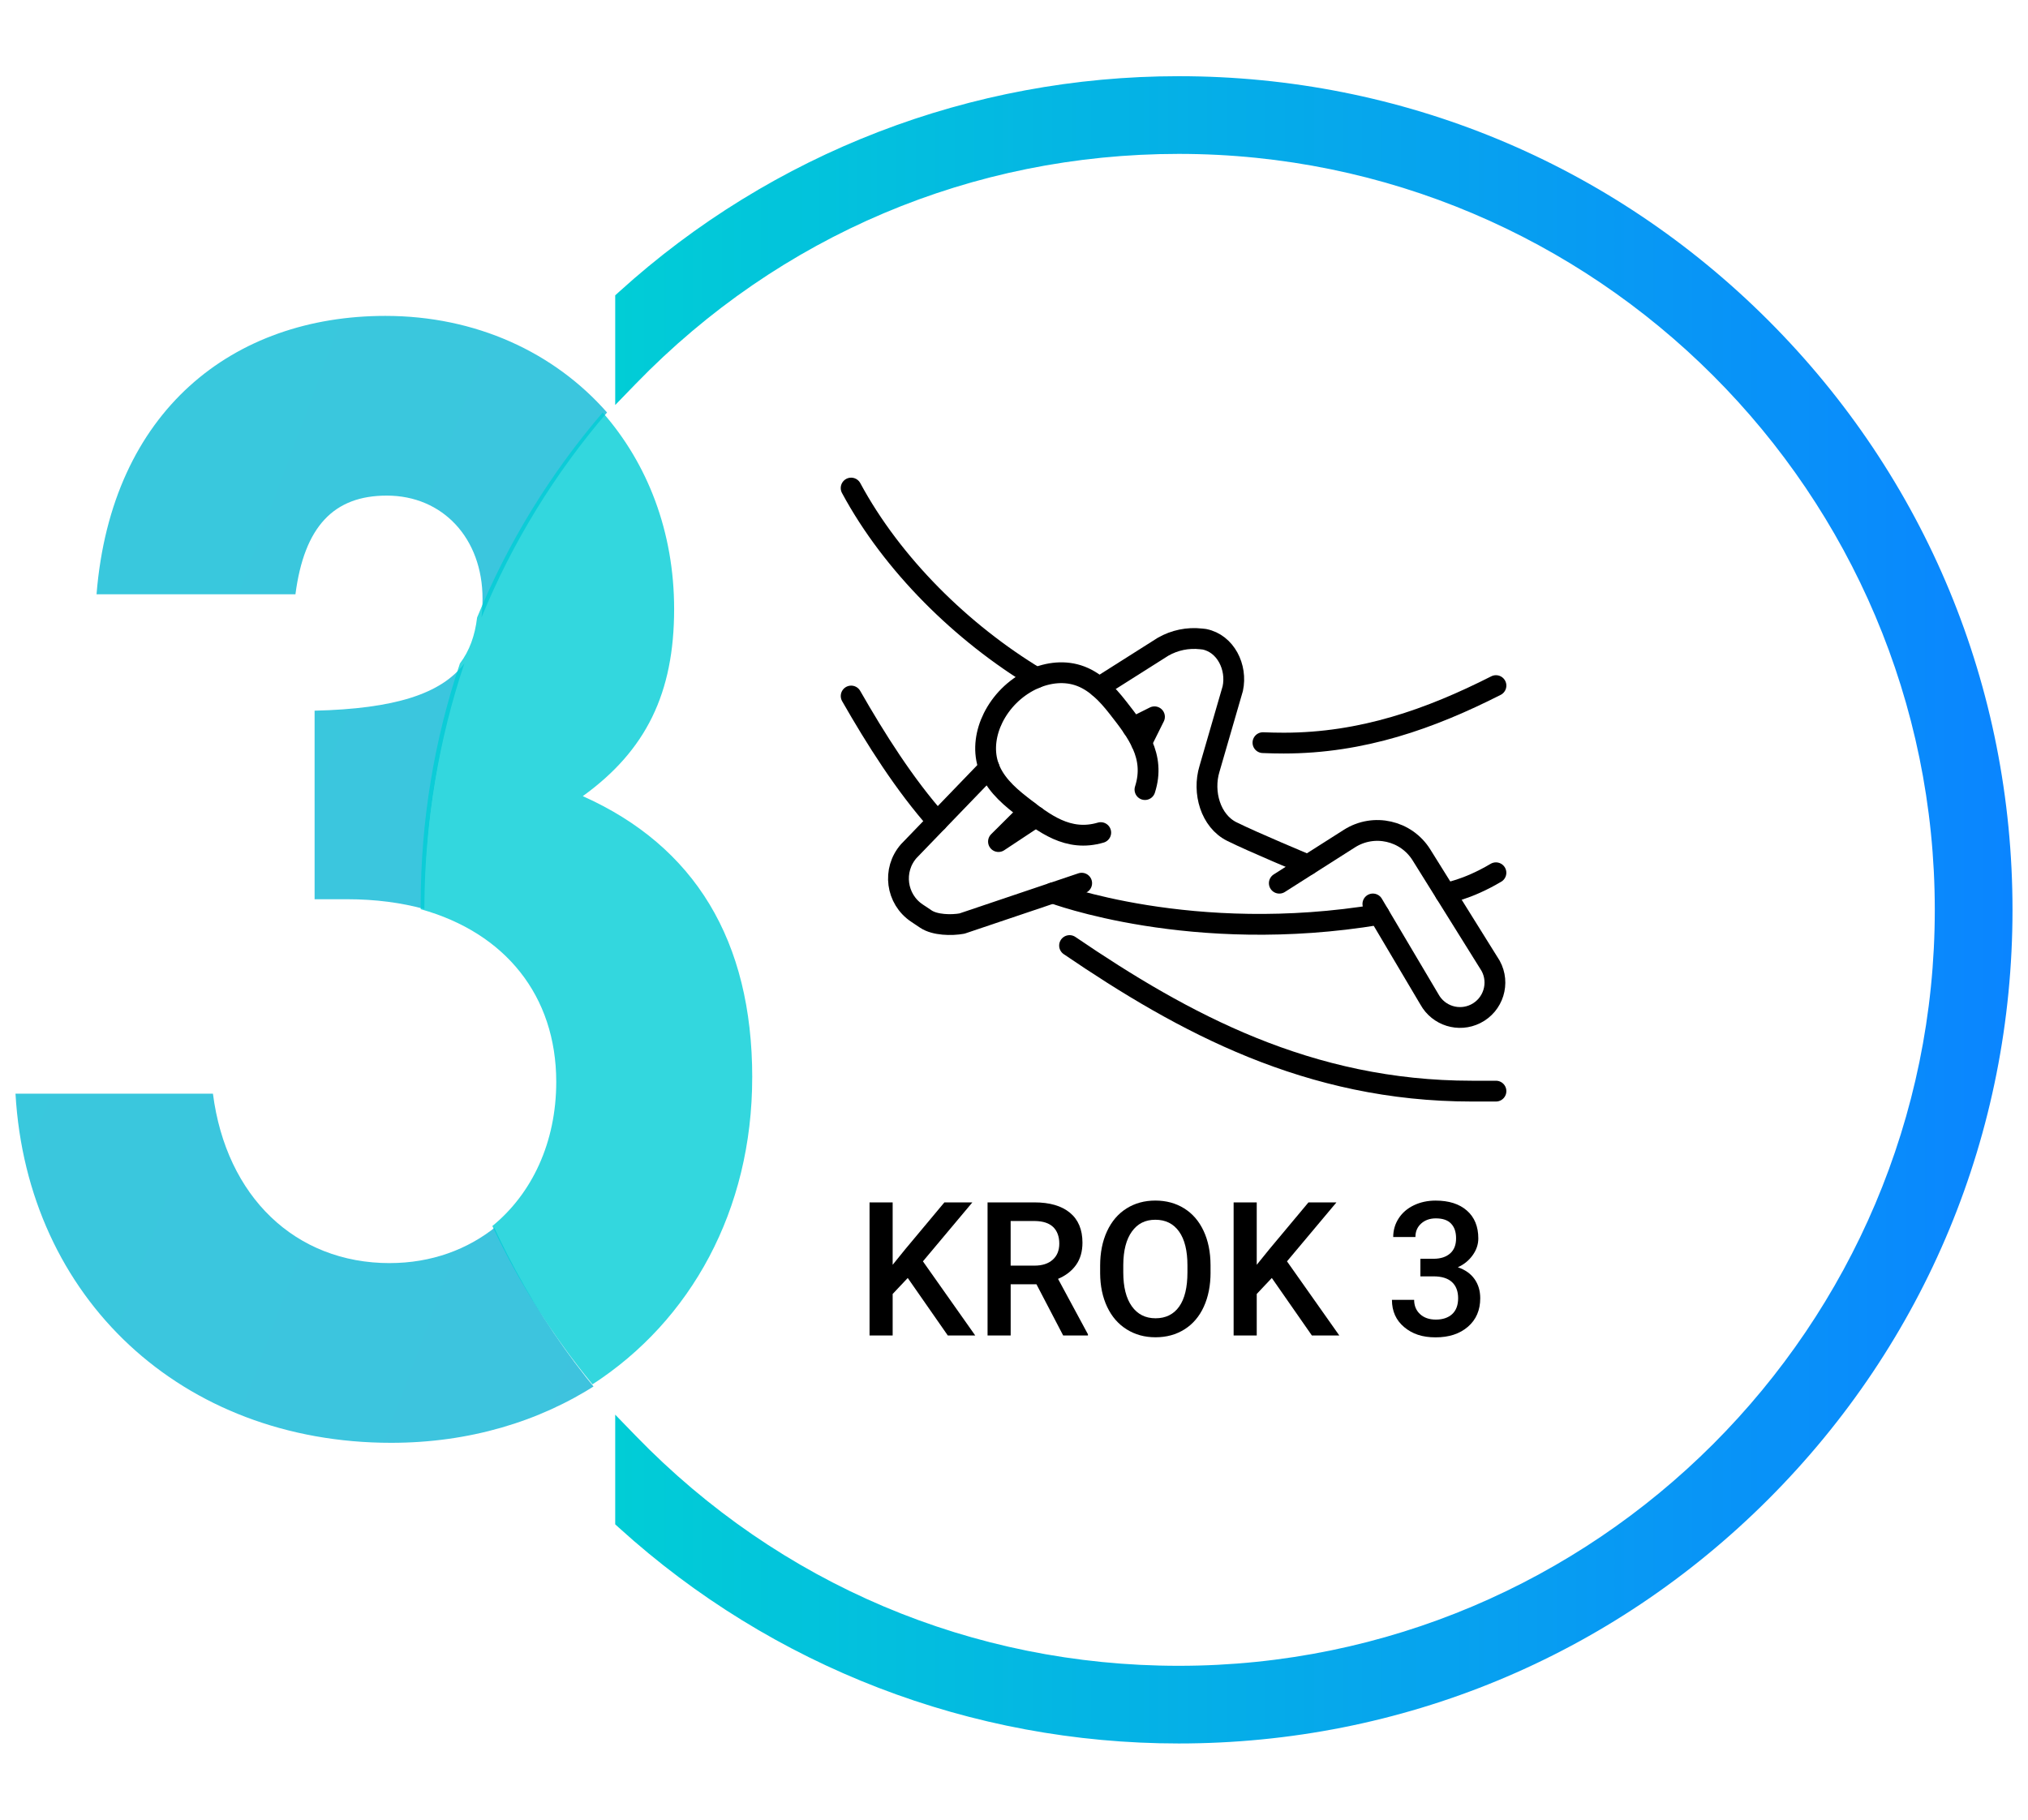
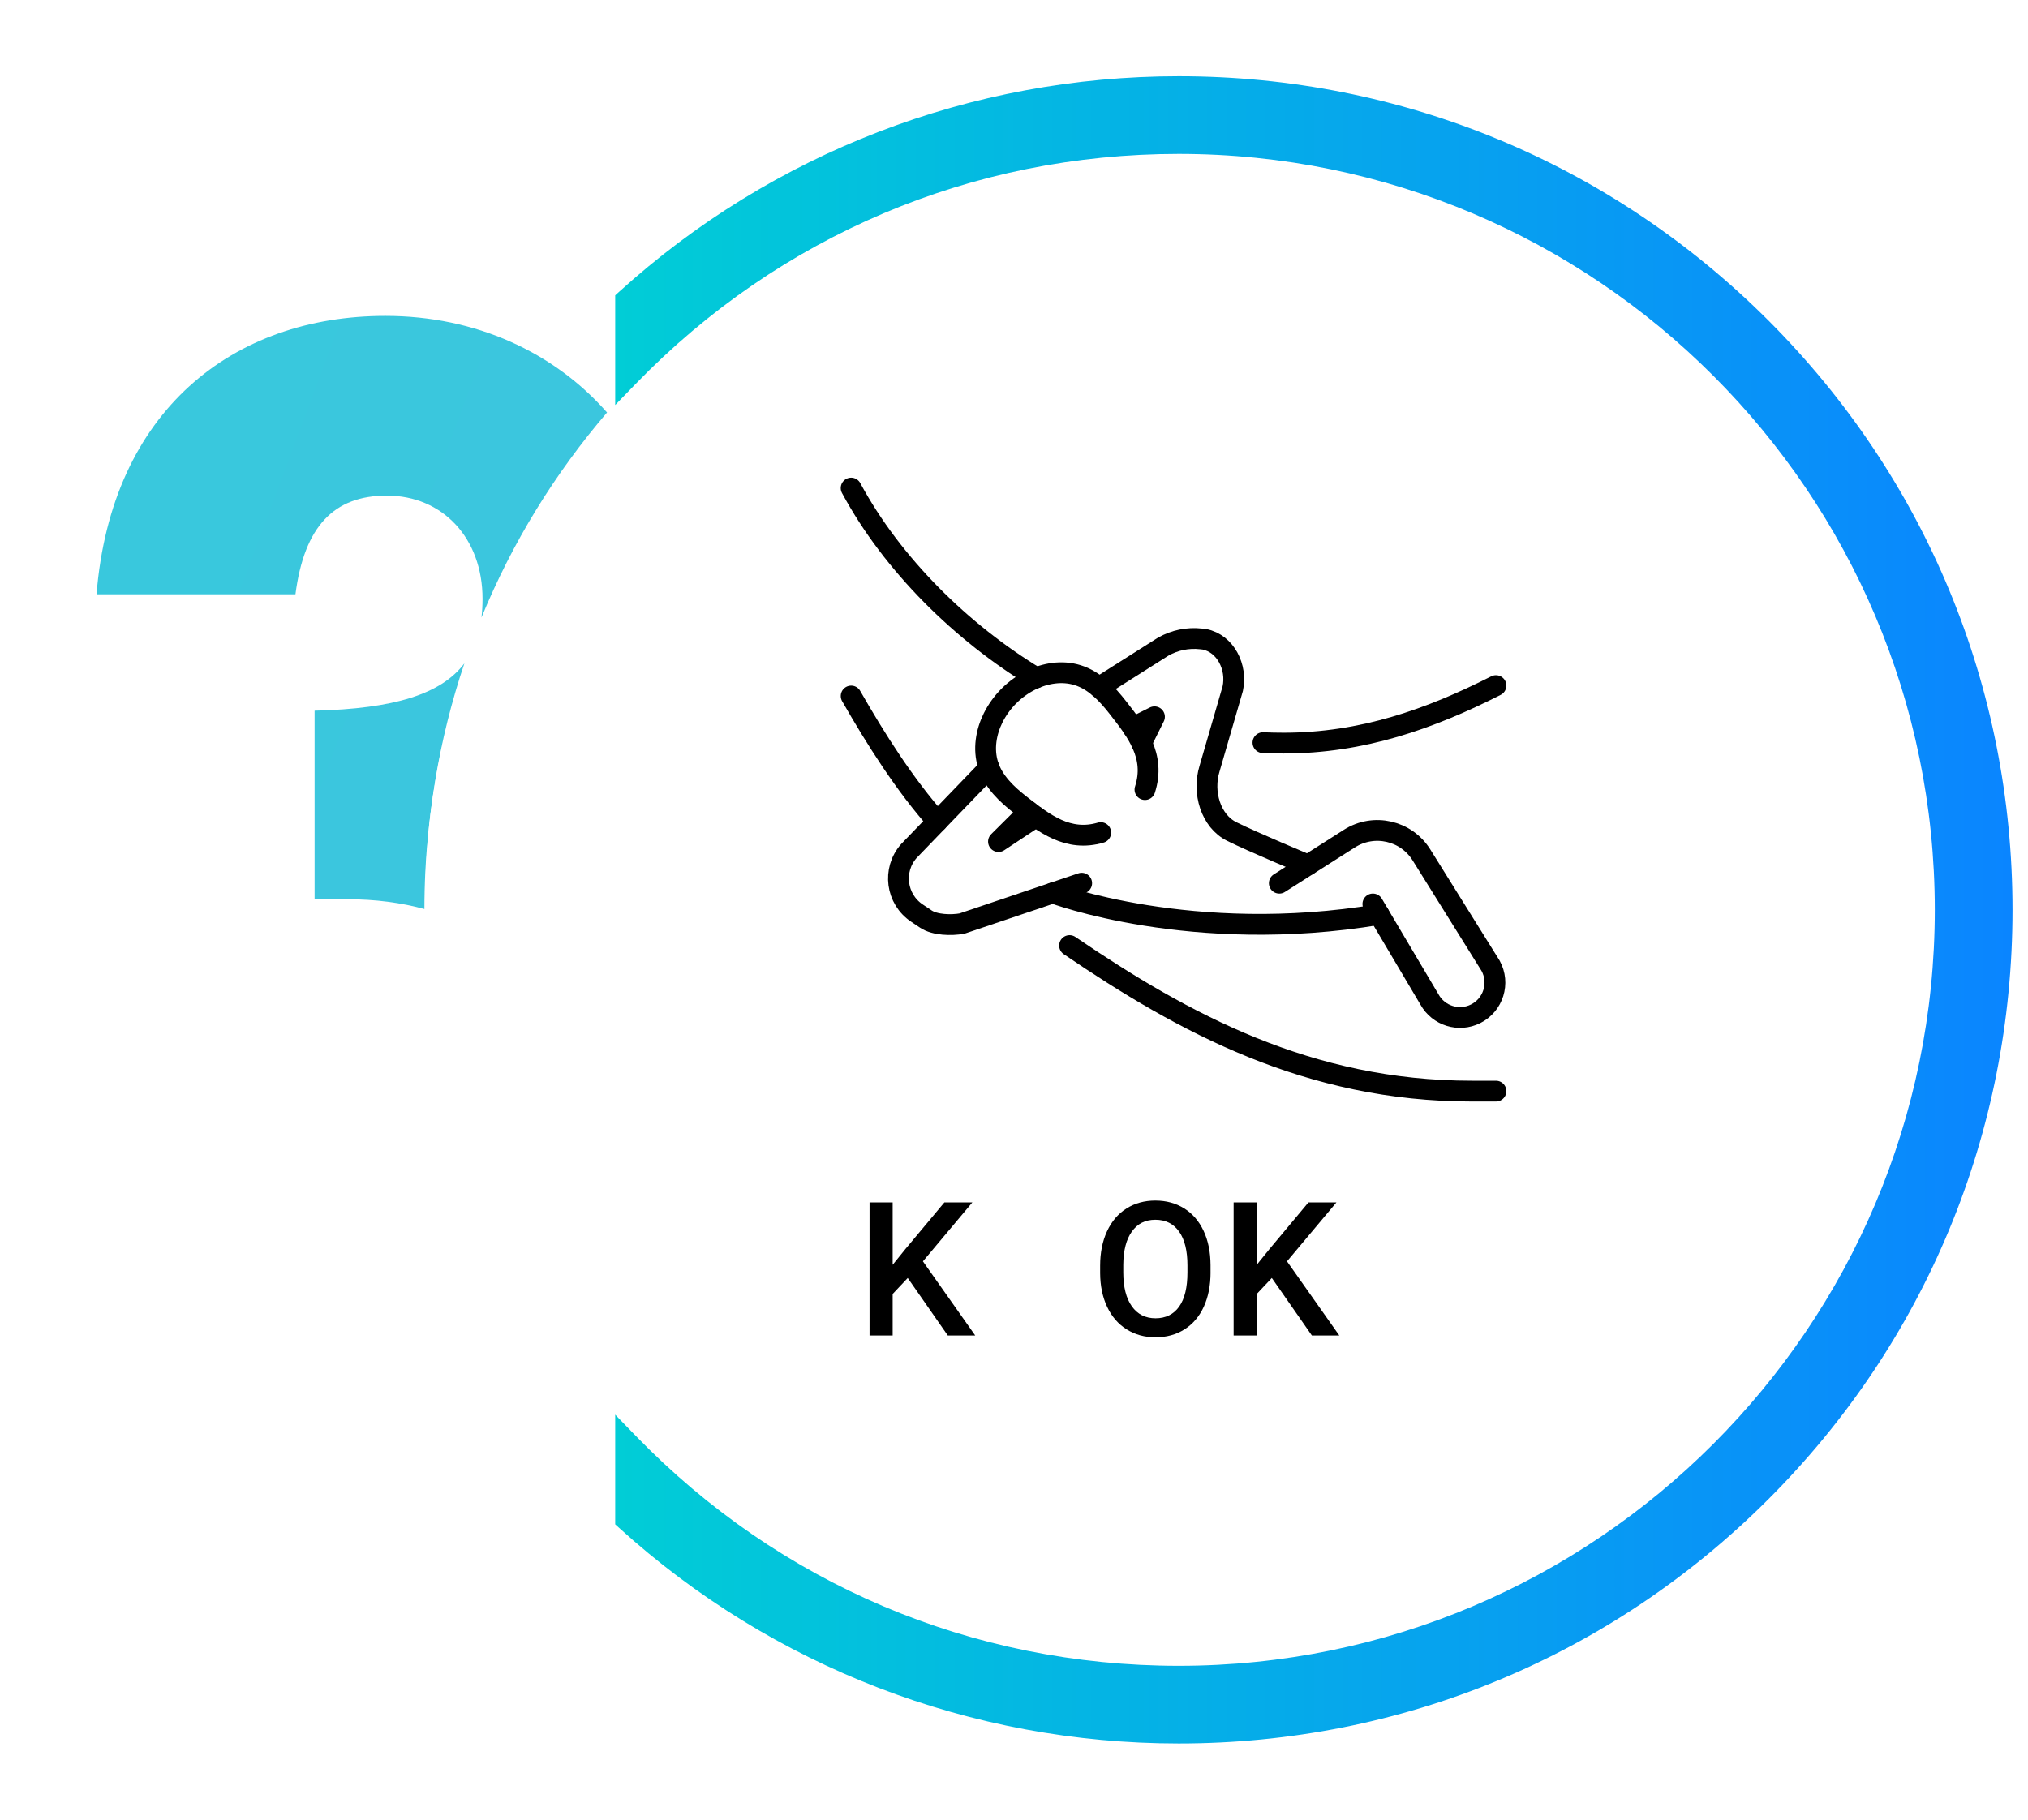
<svg xmlns="http://www.w3.org/2000/svg" xmlns:xlink="http://www.w3.org/1999/xlink" id="_ŽÓť_1" data-name="—ŽÓť_1" width="780" height="700" viewBox="0 0 780 700">
  <defs>
    <style>
      .cls-1, .cls-2 {
        fill: none;
      }

      .cls-2 {
        stroke: #000;
        stroke-linecap: round;
        stroke-linejoin: round;
        stroke-width: 8px;
      }

      .cls-3 {
        fill: url(#Gradient_bez_nazwy_85);
        opacity: .8;
      }

      .cls-4 {
        fill: url(#_ŃŚÁŻž_ŪŪŻť_ūŗšŤŚŪÚ_29-2);
      }

      .cls-5 {
        fill: url(#_ŃŚÁŻž_ŪŪŻť_ūŗšŤŚŪÚ_29-3);
      }

      .cls-6 {
        fill: #fff;
        filter: url(#drop-shadow-1);
      }

      .cls-7 {
        fill: url(#Gradient_bez_nazwy_1627);
      }

      .cls-8 {
        fill: url(#_ŃŚÁŻž_ŪŪŻť_ūŗšŤŚŪÚ_29);
      }
    </style>
    <linearGradient id="_ŃŚÁŻž_ŪŪŻť_ūŗšŤŚŪÚ_29" data-name="ŃŚÁŻžˇŪŪŻť „ūŗšŤŚŪÚ 29" x1="-1311.82" y1="-354.79" x2="2001.84" y2="885.56" gradientUnits="userSpaceOnUse">
      <stop offset="0" stop-color="#0eedc6" />
      <stop offset=".27" stop-color="#2ed2da" />
      <stop offset=".28" stop-color="#30d1db" />
      <stop offset=".61" stop-color="#45bce0" />
      <stop offset="1" stop-color="#fd74ff" />
    </linearGradient>
    <linearGradient id="_ŃŚÁŻž_ŪŪŻť_ūŗšŤŚŪÚ_29-2" data-name="ŃŚÁŻžˇŪŪŻť „ūŗšŤŚŪÚ 29" x1="-1347.36" y1="-259.83" x2="1966.29" y2="980.52" xlink:href="#_ŃŚÁŻž_ŪŪŻť_ūŗšŤŚŪÚ_29" />
    <linearGradient id="_ŃŚÁŻž_ŪŪŻť_ūŗšŤŚŪÚ_29-3" data-name="ŃŚÁŻžˇŪŪŻť „ūŗšŤŚŪÚ 29" x1="-1414.79" y1="-79.68" x2="1898.86" y2="1160.67" xlink:href="#_ŃŚÁŻž_ŪŪŻť_ūŗšŤŚŪÚ_29" />
    <filter id="drop-shadow-1" x="103.1" y="-1.19" width="702.24" height="702.24" filterUnits="userSpaceOnUse">
      <feOffset dx="0" dy="0" />
      <feGaussianBlur result="blur" stdDeviation="20" />
      <feFlood flood-color="#000" flood-opacity=".25" />
      <feComposite in2="blur" operator="in" />
      <feComposite in="SourceGraphic" />
    </filter>
    <linearGradient id="Gradient_bez_nazwy_1627" data-name="Gradient bez nazwy 1627" x1="236.62" y1="350" x2="774.04" y2="350" gradientUnits="userSpaceOnUse">
      <stop offset="0" stop-color="#01cdd6" />
      <stop offset="1" stop-color="#0a85ff" />
    </linearGradient>
    <linearGradient id="Gradient_bez_nazwy_85" data-name="Gradient bez nazwy 85" x1="-1314.23" y1="-261.6" x2="1923.04" y2="1011.48" gradientUnits="userSpaceOnUse">
      <stop offset="0" stop-color="#01cdd6" />
      <stop offset="1" stop-color="#01cdd6" />
    </linearGradient>
  </defs>
  <g>
    <path class="cls-8" d="M148.2,121.52c-58.37,0-105.4,36.27-111.07,107.1h76.5c3.4-26.07,14.73-37.97,35.13-37.97,21.53,0,36.83,16.43,36.83,39.67,0,2.53-.14,4.94-.41,7.23,11.87-28.92,28.26-55.5,48.3-78.87-20.3-23.1-50.4-37.16-85.29-37.16Z" />
    <path class="cls-4" d="M178.59,255.22c-8.88,11.73-26.84,17.44-57.59,18.17v72.53h12.47c10.91,0,20.98,1.33,30.05,3.85,0-.61-.02-1.22-.02-1.83,0-32.42,5.31-63.6,15.1-92.72Z" />
-     <path class="cls-5" d="M149.9,485.9c-36.27,0-62.9-25.5-68-65.17H5.96c4.53,78.77,64.03,134.3,144.5,134.3,29.95,0,56.95-8.14,79.1-22.48-15.23-18.52-28.2-38.97-38.52-60.9-11.05,9.02-25.19,14.24-41.15,14.24Z" />
  </g>
  <path class="cls-6" d="M454.26,641.03c-160.73,0-291.03-130.3-291.03-291.03S293.53,58.97,454.26,58.97s291.03,130.3,291.03,291.03-130.3,291.03-291.03,291.03Z" />
  <path class="cls-7" d="M453.35,670.69c-79.84,0-156.27-29.45-215.22-82.93l-1.51-1.37v-42.19l7.93,8.18c55.28,57.02,129.43,88.43,208.8,88.43,160.35,0,290.8-130.45,290.8-290.8S613.7,59.2,453.35,59.2c-79.37,0-153.52,31.4-208.8,88.42l-7.93,8.18v-42.19l1.51-1.37c58.95-53.48,135.38-82.93,215.22-82.93,85.66,0,166.19,33.36,226.76,93.93,60.57,60.57,93.93,141.1,93.93,226.76s-33.36,166.19-93.93,226.76c-60.57,60.57-141.1,93.93-226.76,93.93Z" />
  <g>
    <rect class="cls-1" x="195.35" y="459.73" width="512.04" height="101.65" />
    <path d="M349.13,491.62l-5.8,6.15v15.96h-8.89v-51.19h8.89v24.01l4.92-6.08,14.98-17.93h10.76l-19.02,22.68,20.11,28.51h-10.55l-15.4-22.11Z" />
-     <path d="M398.63,494.04h-9.91v19.69h-8.89v-51.19h18c5.91,0,10.46,1.33,13.68,3.98,3.21,2.65,4.82,6.49,4.82,11.51,0,3.42-.83,6.29-2.48,8.6-1.65,2.31-3.96,4.09-6.91,5.33l11.5,21.32v.46h-9.53l-10.27-19.69ZM388.72,486.87h9.14c3,0,5.34-.76,7.03-2.27s2.53-3.58,2.53-6.21-.78-4.86-2.34-6.36c-1.56-1.5-3.88-2.27-6.98-2.32h-9.39v17.16Z" />
    <path d="M465.6,489.47c0,5.02-.87,9.42-2.6,13.2-1.73,3.79-4.21,6.69-7.44,8.72-3.22,2.03-6.93,3.04-11.13,3.04s-7.85-1.01-11.09-3.04c-3.25-2.03-5.75-4.92-7.52-8.67-1.77-3.75-2.67-8.07-2.69-12.97v-2.88c0-4.99.88-9.4,2.65-13.22,1.77-3.82,4.27-6.74,7.49-8.77,3.22-2.03,6.92-3.04,11.09-3.04s7.87,1,11.09,3.01c3.22,2,5.71,4.89,7.47,8.65s2.65,8.14,2.67,13.13v2.85ZM456.71,486.8c0-5.67-1.07-10.02-3.22-13.04s-5.19-4.54-9.12-4.54-6.85,1.51-9.02,4.52c-2.17,3.01-3.28,7.27-3.32,12.78v2.95c0,5.62,1.1,9.97,3.29,13.04,2.19,3.07,5.23,4.61,9.12,4.61s6.97-1.5,9.09-4.5c2.12-3,3.18-7.38,3.18-13.15v-2.67Z" />
    <path d="M489.16,491.62l-5.8,6.15v15.96h-8.89v-51.19h8.89v24.01l4.92-6.08,14.98-17.93h10.76l-19.02,22.68,20.11,28.51h-10.55l-15.4-22.11Z" />
-     <path d="M546.29,484.23h5.2c2.62-.02,4.71-.7,6.24-2.04,1.53-1.34,2.3-3.27,2.3-5.8s-.64-4.33-1.92-5.68c-1.28-1.35-3.23-2.02-5.85-2.02-2.3,0-4.18.66-5.66,1.99s-2.21,3.05-2.21,5.19h-8.54c0-2.62.7-5.02,2.09-7.17,1.39-2.16,3.34-3.84,5.84-5.04s5.29-1.81,8.38-1.81c5.11,0,9.12,1.28,12.04,3.85s4.38,6.13,4.38,10.71c0,2.3-.73,4.46-2.2,6.49-1.46,2.03-3.36,3.56-5.68,4.59,2.81.96,4.95,2.47,6.42,4.54,1.46,2.06,2.2,4.52,2.2,7.38,0,4.59-1.58,8.25-4.73,10.97-3.15,2.72-7.29,4.08-12.43,4.08s-8.95-1.31-12.09-3.94c-3.14-2.62-4.71-6.12-4.71-10.48h8.54c0,2.25.76,4.08,2.27,5.48s3.54,2.11,6.1,2.11,4.73-.7,6.26-2.11c1.52-1.41,2.29-3.45,2.29-6.12s-.8-4.77-2.39-6.22c-1.59-1.45-3.96-2.18-7.1-2.18h-5.03v-6.75Z" />
  </g>
-   <path class="cls-3" d="M289.32,414.5c0-52.7-22.1-88.97-65.17-108.24,24.37-17.57,35.13-39.67,35.13-71.97,0-29.71-10.19-55.94-27.48-75.61-20.04,23.37-36.43,49.95-48.3,78.87-.82,6.96-2.94,12.83-6.6,17.66-9.79,29.12-15.1,60.3-15.1,92.72,0,.61.02,1.22.02,1.83,32.4,9,52.12,33.21,52.12,66.42,0,23.32-9.34,43.01-24.58,55.46,10.32,21.94,23.29,42.38,38.52,60.9,37.78-24.46,61.43-66.98,61.43-118.06Z" />
  <g id="hammock_relax" data-name="hammock/relax">
    <g>
      <path class="cls-2" d="M440.37,303.74c4.17-12.91-3.2-22.31-10.43-31.56-4.09-5.23-8.94-10.43-15.47-12.46-5.98-1.86-12.47-.79-18.01,1.95-3.03,1.5-5.93,3.57-8.43,6.07-2.5,2.5-4.57,5.4-6.07,8.43-2.74,5.53-3.81,12.03-1.95,18.01,2.03,6.53,7.23,11.38,12.46,15.47,9.09,7.11,18.33,14.34,30.89,10.64" />
      <path class="cls-2" d="M380.43,295.37l-30.91,32.05c-6.36,7.27-4.88,18.49,3.17,23.85l3.44,2.3c3.45,2.3,9.78,2.45,13.86,1.71l46.04-15.53" />
      <path class="cls-2" d="M422.7,264.39l24.65-15.61c4.41-2.52,9.52-3.58,14.57-3.01l1.28.14c8.22,1.64,12.7,10.79,10.94,18.99l-8.94,30.83c-2.79,9.14.46,20.1,8.54,24.14,8,4,29.29,12.87,29.29,12.87" />
      <path class="cls-2" d="M528.03,347.74l21.77,36.74c3.48,6.3,11.31,8.73,17.75,5.51h0c6.81-3.41,9.43-11.8,5.76-18.47l-26.59-42.64c-5.88-9.43-18.33-12.26-27.71-6.29l-26.97,17.16" />
      <path class="cls-2" d="M404.91,343.5s53.51,20.28,125.51,8.28" />
-       <path class="cls-2" d="M555.9,343.6s8.15-1.15,19.46-7.86" />
      <polyline class="cls-2" points="395.69 312.15 384.03 323.74 398.46 314.19" />
      <polyline class="cls-2" points="435.69 279.91 444.03 275.74 439.05 285.76" />
    </g>
    <g>
      <path class="cls-2" d="M398.58,260.73c-28.54-17.23-55.38-43.54-71.22-72.98" />
      <path class="cls-2" d="M575.37,263.74c-25.23,12.79-51.4,22.12-81.62,22.12-2.68,0-5.35-.06-8-.17" />
    </g>
    <g>
      <path class="cls-2" d="M360.52,316.02c-12.58-14.15-23.69-31.73-33.15-48.27" />
      <path class="cls-2" d="M575.37,419.74h-9.33c-62.67,0-110.78-26.12-154.67-56" />
    </g>
  </g>
</svg>